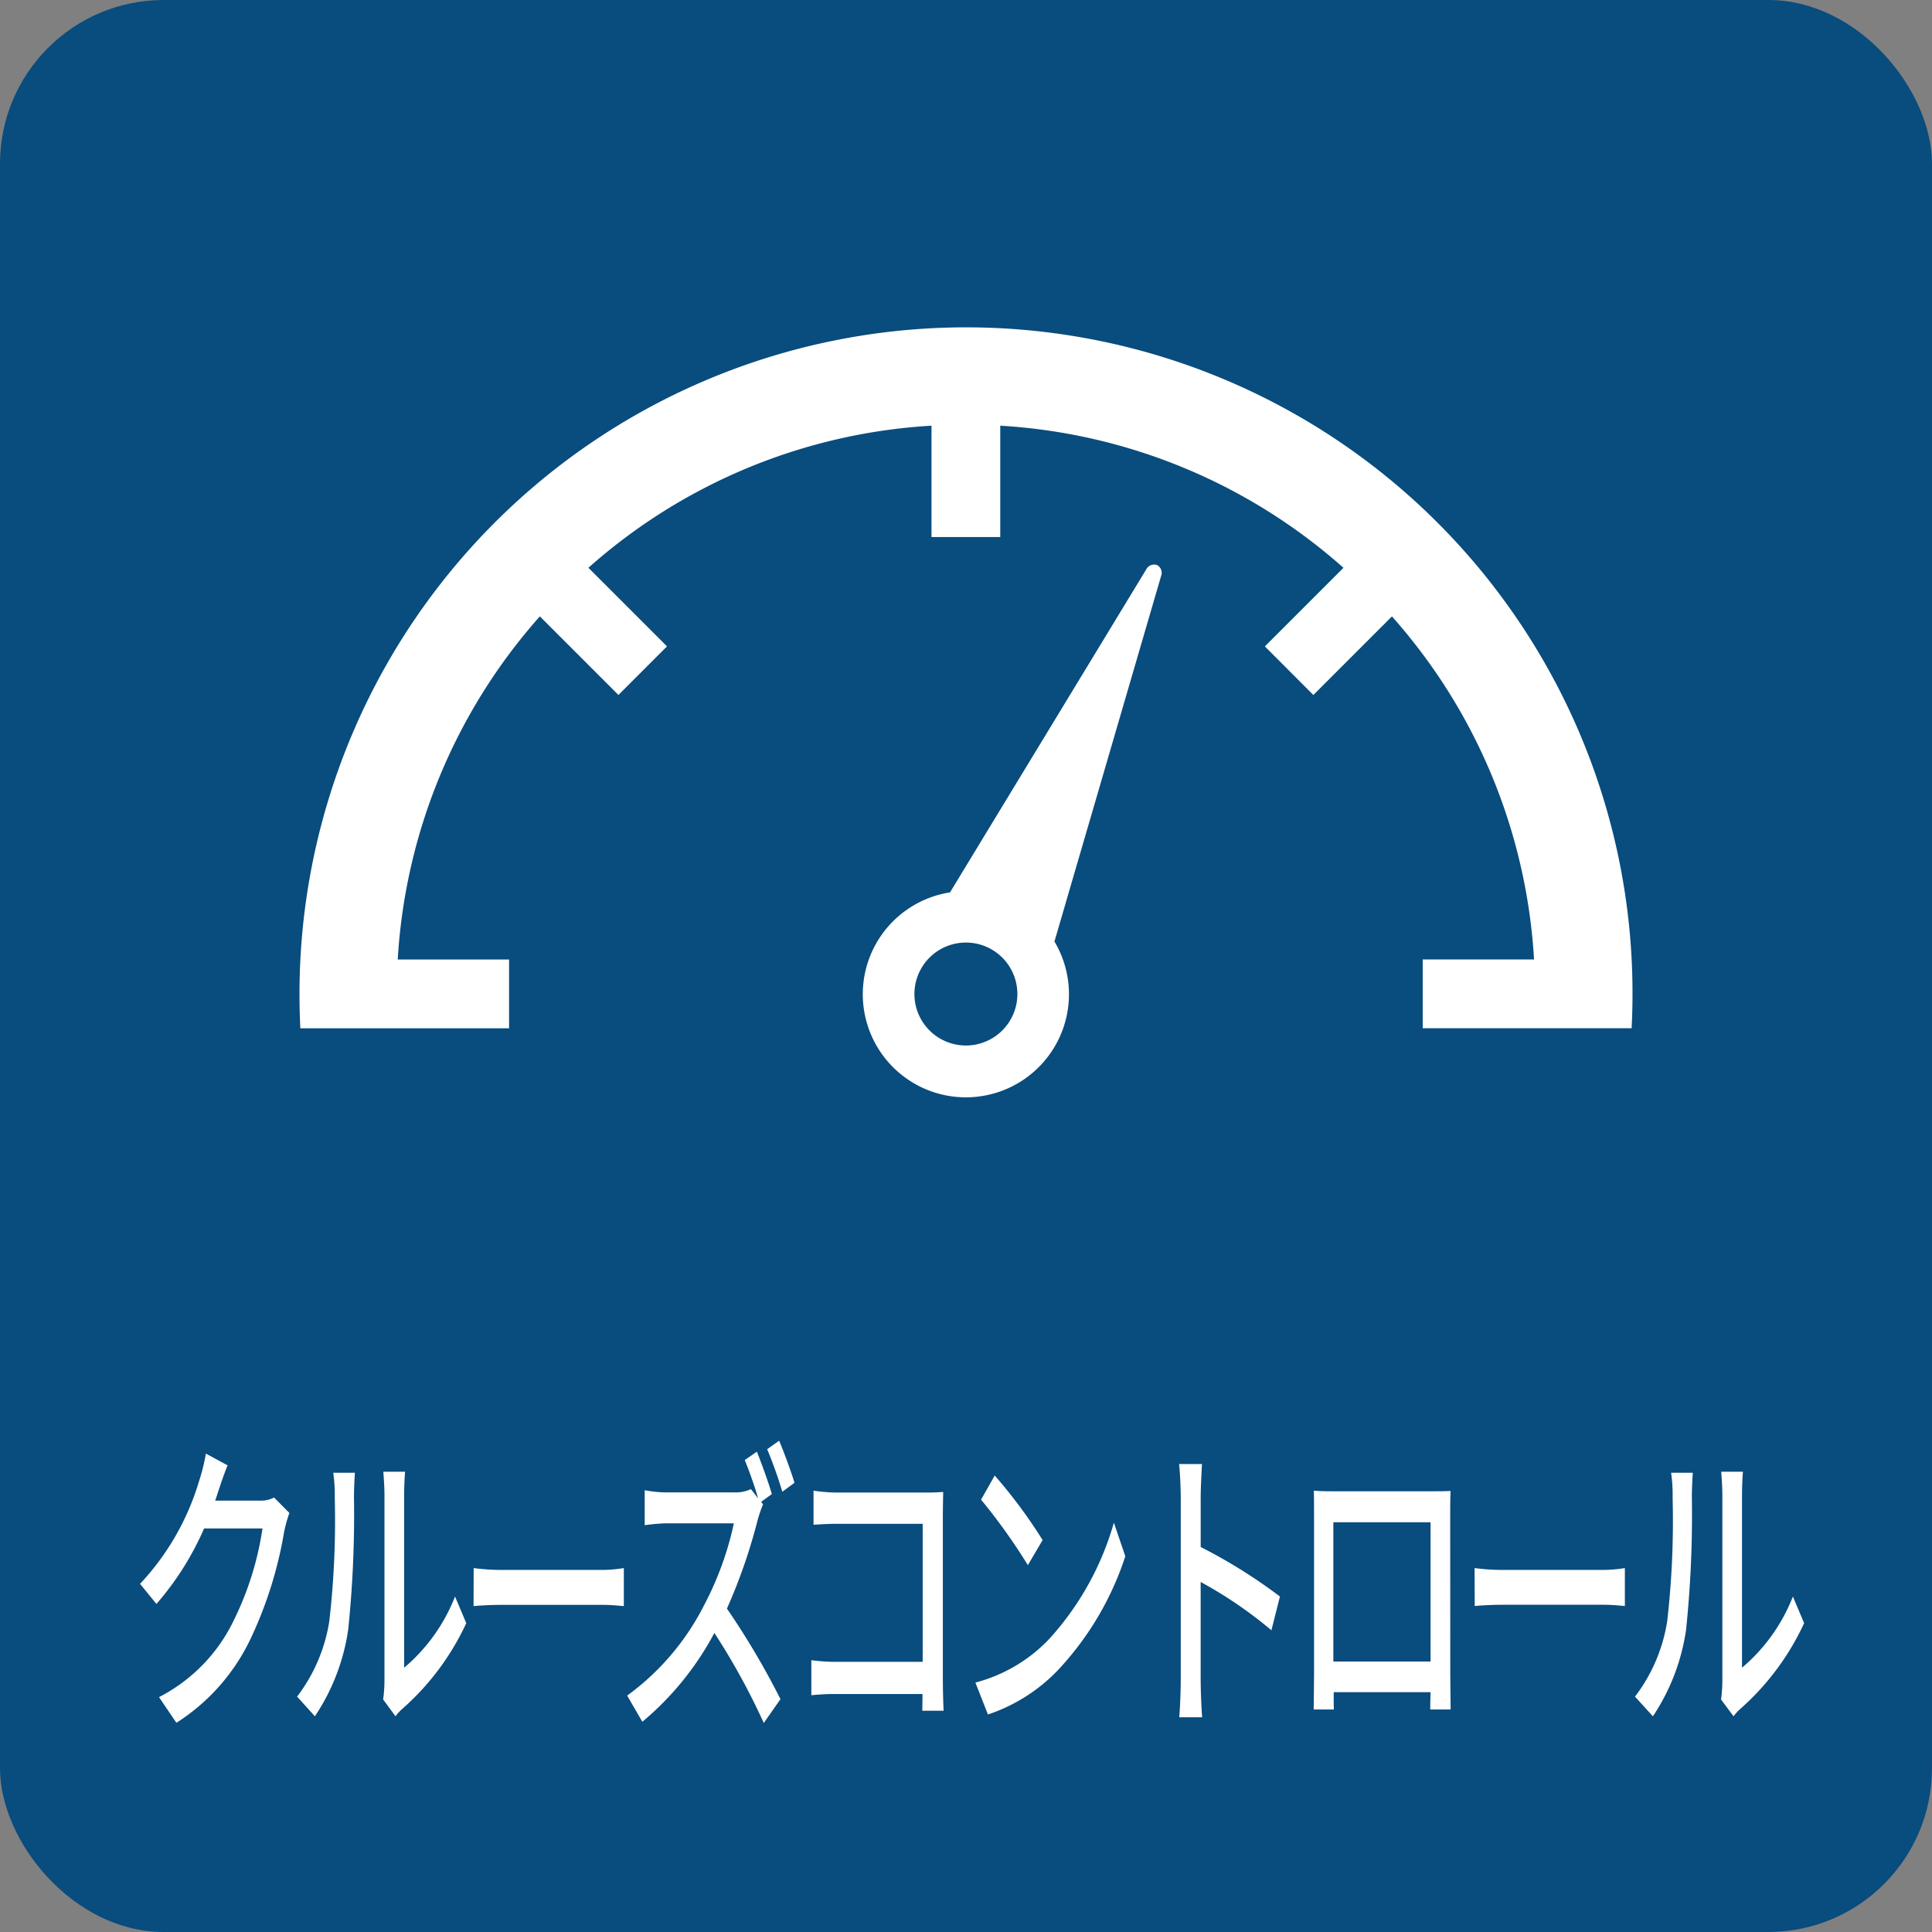
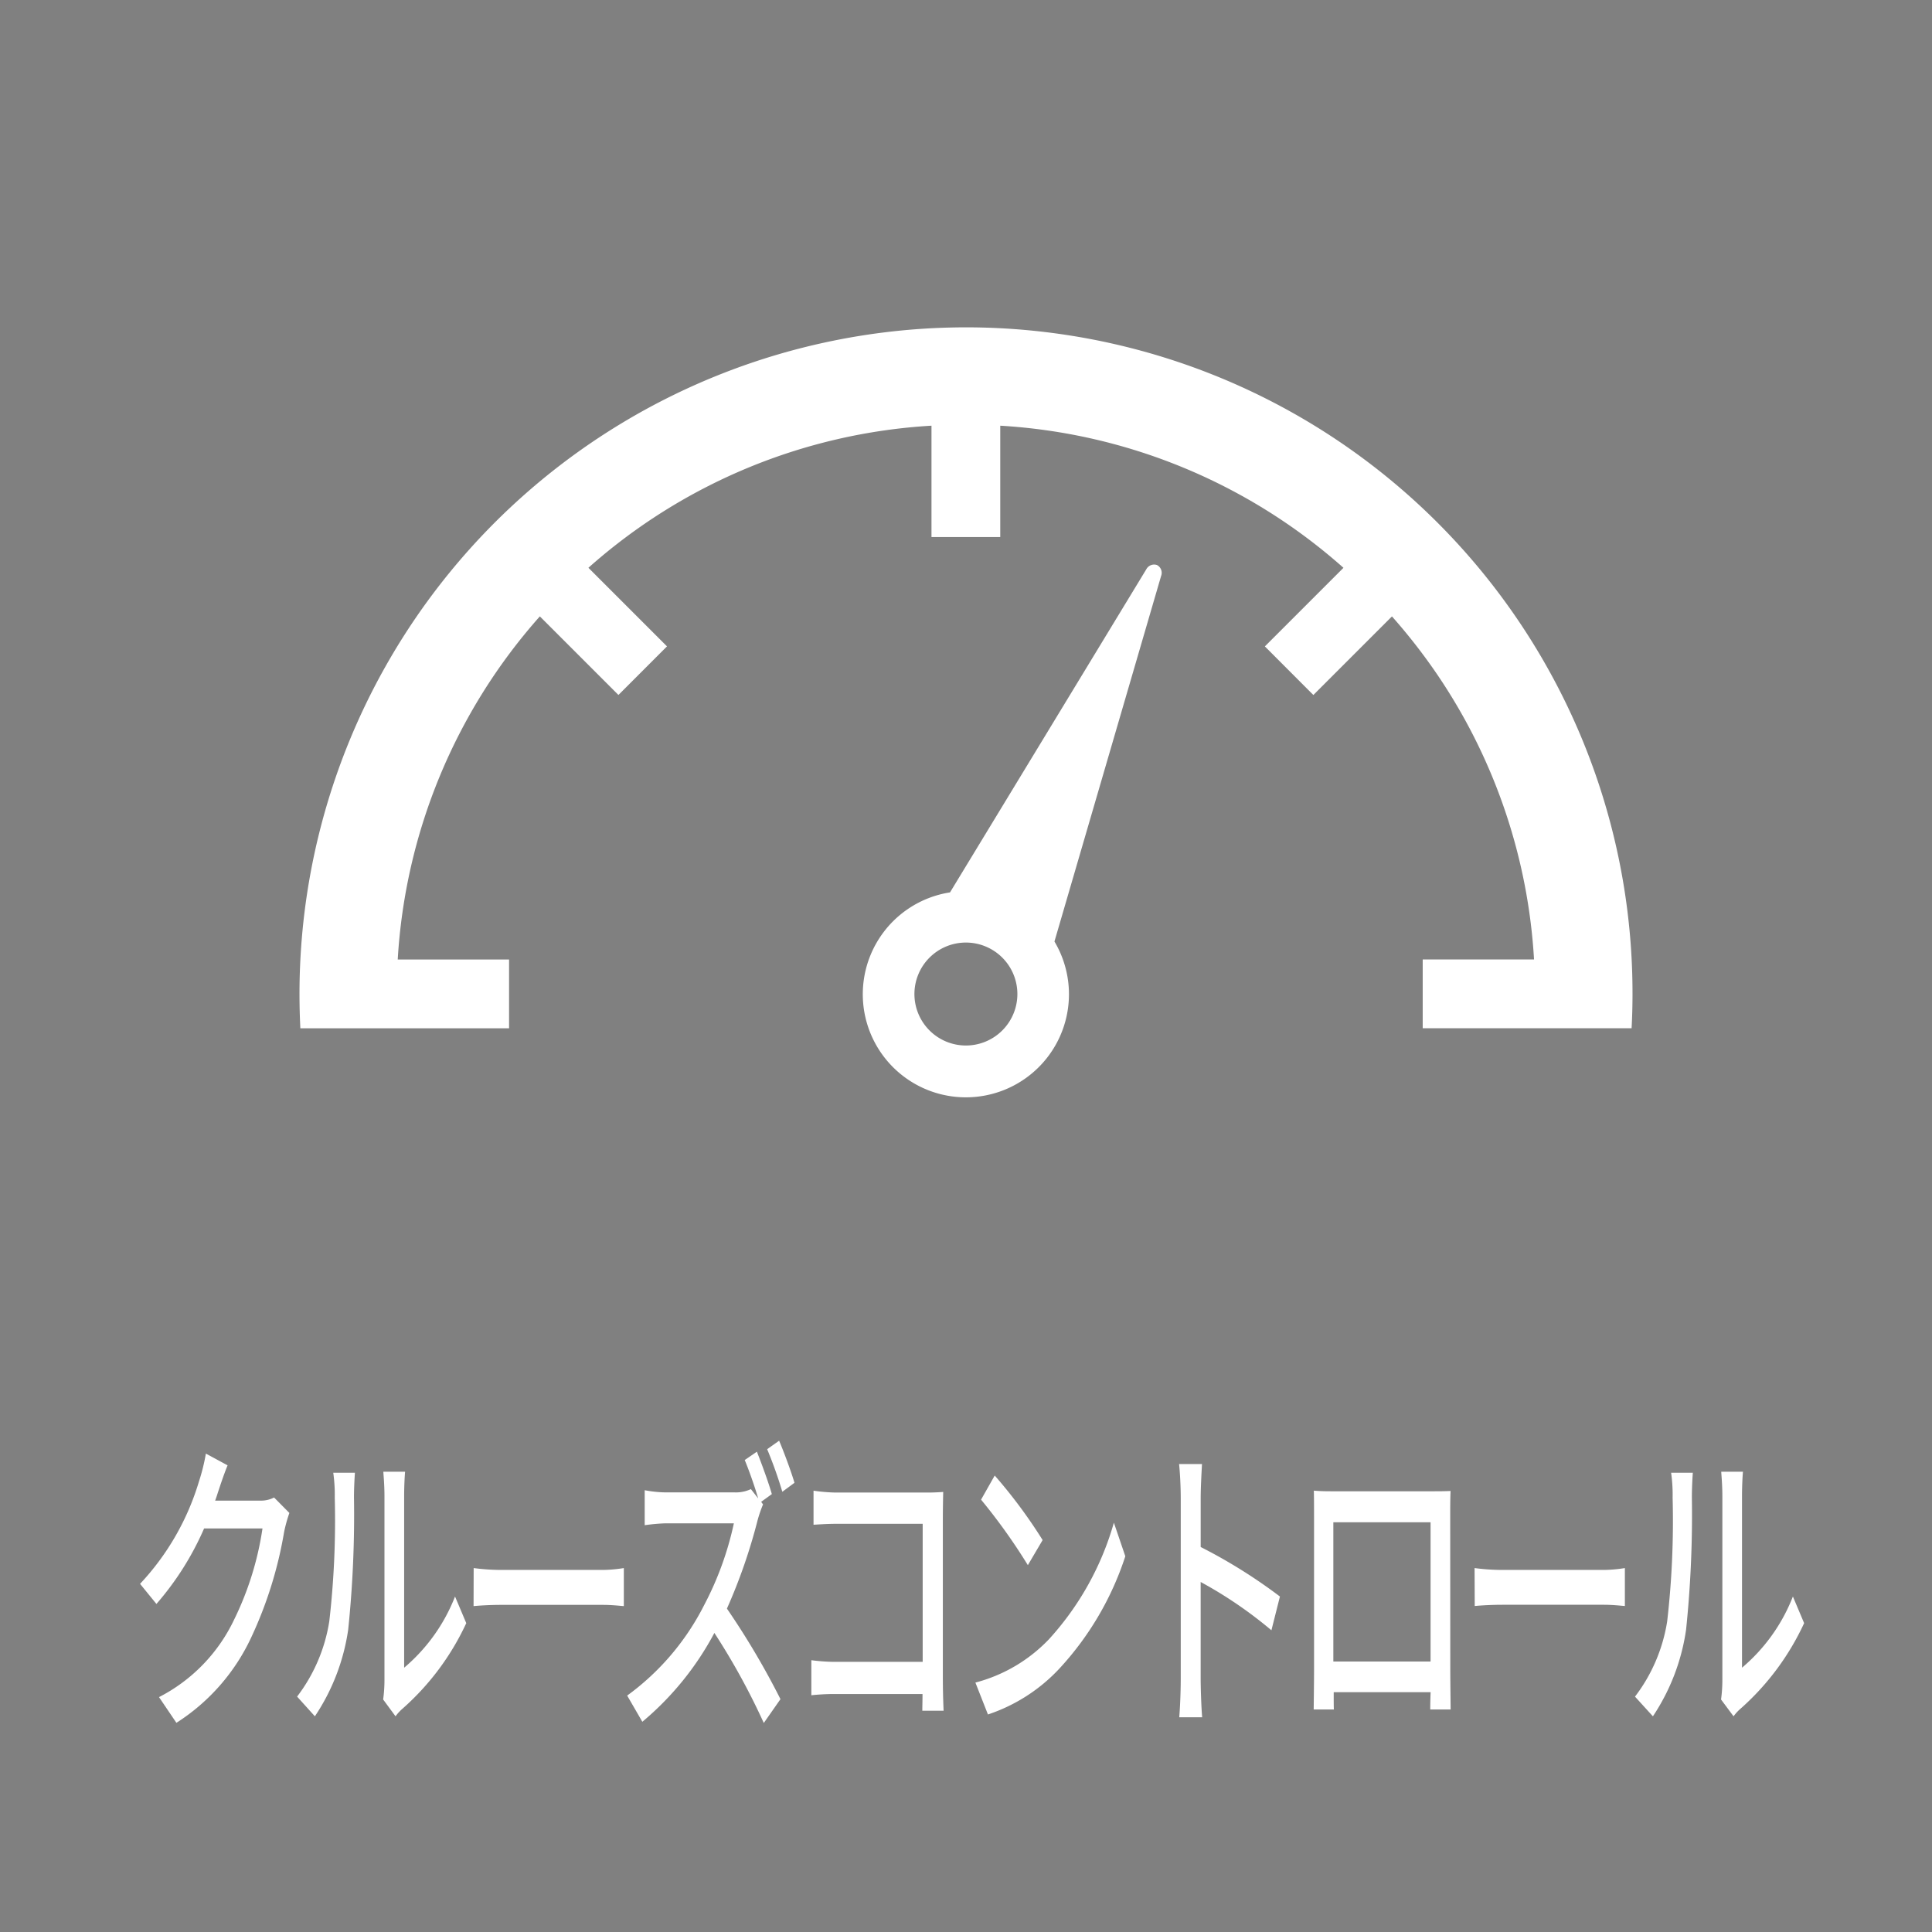
<svg xmlns="http://www.w3.org/2000/svg" width="59" height="59" viewBox="0 0 59 59">
  <rect x="0" y="0" width="59" height="59" fill="#808080" stroke="none" />
  <defs>
    <style>.cls-2{fill:#fff}</style>
  </defs>
  <g id="eq_cruise_control" transform="translate(-624 -1252)">
-     <rect id="長方形_3835" data-name="長方形 3835" width="59" height="59" rx="5" transform="translate(624 1252)" fill="#094c7e" />
    <path id="パス_138" data-name="パス 138" class="cls-2" d="M4.693-4.269a.859.859 0 01-.429.095H2.893c.029-.076.057-.161.08-.236.063-.189.183-.558.3-.841L2.61-5.61a5.98 5.98 0 01-.211.851A7.846 7.846 0 01.6-1.632l.5.614a8.929 8.929 0 001.456-2.306h1.783a9.442 9.442 0 01-.868 2.788 5.129 5.129 0 01-2.292 2.363l.531.785A6.189 6.189 0 004-.007 12.455 12.455 0 005-3.22a4.48 4.48 0 01.16-.577zm1.246 6.682A6.4 6.4 0 006.956-.233a34.025 34.025 0 00.177-4.036c0-.331.023-.681.029-.756H6.5a4.811 4.811 0 01.046.766 26.91 26.91 0 01-.167 3.77 5.086 5.086 0 01-.983 2.3zm2.463 0a1.361 1.361 0 01.217-.236 7.916 7.916 0 001.943-2.609l-.343-.813A5.427 5.427 0 018.665.929V-4.3c0-.388.023-.7.029-.756H8.03c0 .057.034.369.034.756v5.6a4.446 4.446 0 01-.04.6zm2.383-3.365c.189-.019.526-.038.846-.038h3.109c.251 0 .509.028.634.038v-1.162a4.265 4.265 0 01-.64.057h-3.1a6.454 6.454 0 01-.846-.057zm8.783-3.185l.326-.236c-.1-.35-.314-.936-.457-1.295l-.371.255c.137.331.3.794.411 1.172l-.223-.284a1.081 1.081 0 01-.5.1h-2.12a3.741 3.741 0 01-.623-.066v1.068a5.968 5.968 0 01.623-.057h2.1a9.727 9.727 0 01-.909 2.5 7.726 7.726 0 01-2.349 2.76l.463.8a9.1 9.1 0 002.2-2.713 21.011 21.011 0 011.509 2.75l.509-.728a23.881 23.881 0 00-1.635-2.765 16.866 16.866 0 00.937-2.7 4 4 0 01.166-.482zm.183-1.607a13.276 13.276 0 01.463 1.3l.371-.274c-.1-.34-.32-.936-.469-1.285zm5.388 7.987a24.008 24.008 0 01-.023-1v-4.888c0-.246.006-.586.011-.794-.1.009-.3.019-.457.019h-2.84a5.412 5.412 0 01-.663-.057v1.04c.149-.009.44-.028.663-.028h2.67V.75h-2.738A5.955 5.955 0 0121.1.7v1.07c.166-.019.451-.038.686-.038h2.709c0 .2-.006.378-.006.51zM26.7-4.94l-.417.737a17.828 17.828 0 011.429 2l.451-.766A15.426 15.426 0 0026.7-4.94zm-.59 6.323l.383.974A5.243 5.243 0 0028.682.948a9.276 9.276 0 002.006-3.422L30.339-3.5A8.88 8.88 0 0128.356.06a4.768 4.768 0 01-2.246 1.323zm9.3-2.628a16.043 16.043 0 00-2.42-1.512v-1.475c0-.331.023-.747.04-1.059h-.7c.034.321.051.756.051 1.059v5.464c0 .369-.017.879-.046 1.21h.7c-.029-.34-.046-.917-.046-1.21v-2.921A12.918 12.918 0 0135.15-.214zm4.6-2.268V.74h-2.969v-4.253zm.6-.142c0-.265 0-.558.011-.813-.189.009-.394.009-.526.009h-3.1c-.143 0-.326 0-.549-.019.006.255.006.577.006.822V.986c0 .378-.011 1.134-.011 1.219h.617c-.006-.047-.006-.274-.006-.529h2.96C40 1.941 40 2.158 40 2.205h.623c0-.076-.011-.888-.011-1.219zm.749 2.7c.189-.019.526-.038.846-.038h3.105c.251 0 .509.028.634.038v-1.159a4.265 4.265 0 01-.64.057H42.2a6.454 6.454 0 01-.846-.057zM46.8 2.413a6.4 6.4 0 001.013-2.646 34.027 34.027 0 00.177-4.036c0-.331.023-.681.029-.756h-.663a4.81 4.81 0 01.046.766 26.91 26.91 0 01-.166 3.771 5.085 5.085 0 01-.983 2.3zm2.463 0a1.36 1.36 0 01.217-.236 7.916 7.916 0 001.938-2.609l-.343-.813A5.427 5.427 0 0149.521.929V-4.3c0-.388.023-.7.029-.756h-.663c0 .057.034.369.034.756v5.6a4.447 4.447 0 01-.04.6z" transform="translate(627.677 1302)" />
    <g id="メーターアイコン9" transform="translate(633.146 1153.786)">
      <path id="パス_136" data-name="パス 136" class="cls-2" d="M39.109 120.645A20.357 20.357 0 000 128.568c0 .352.009.7.026 1.048H6.4v-2.1H3a17.3 17.3 0 014.34-10.479l2.4 2.4 1.483-1.484-2.4-2.4a17.279 17.279 0 0110.477-4.339v3.4h2.1v-3.4a17.3 17.3 0 0110.481 4.34l-2.4 2.4 1.481 1.484 2.4-2.4a17.658 17.658 0 011.406 1.809 17.277 17.277 0 012.933 8.668h-3.4v2.1h6.379c.019-.348.028-.7.028-1.048a20.3 20.3 0 00-1.599-7.922z" />
      <path id="パス_137" data-name="パス 137" class="cls-2" d="M225.437 199.263a.27.27 0 00-.329.131l-5.993 9.865a3.148 3.148 0 103.189 1.5l3.257-11.162a.268.268 0 00-.124-.334zm-5.837 14.672a1.572 1.572 0 111.572-1.572 1.572 1.572 0 01-1.572 1.572z" transform="translate(-199.249 -83.793)" />
    </g>
  </g>
</svg>